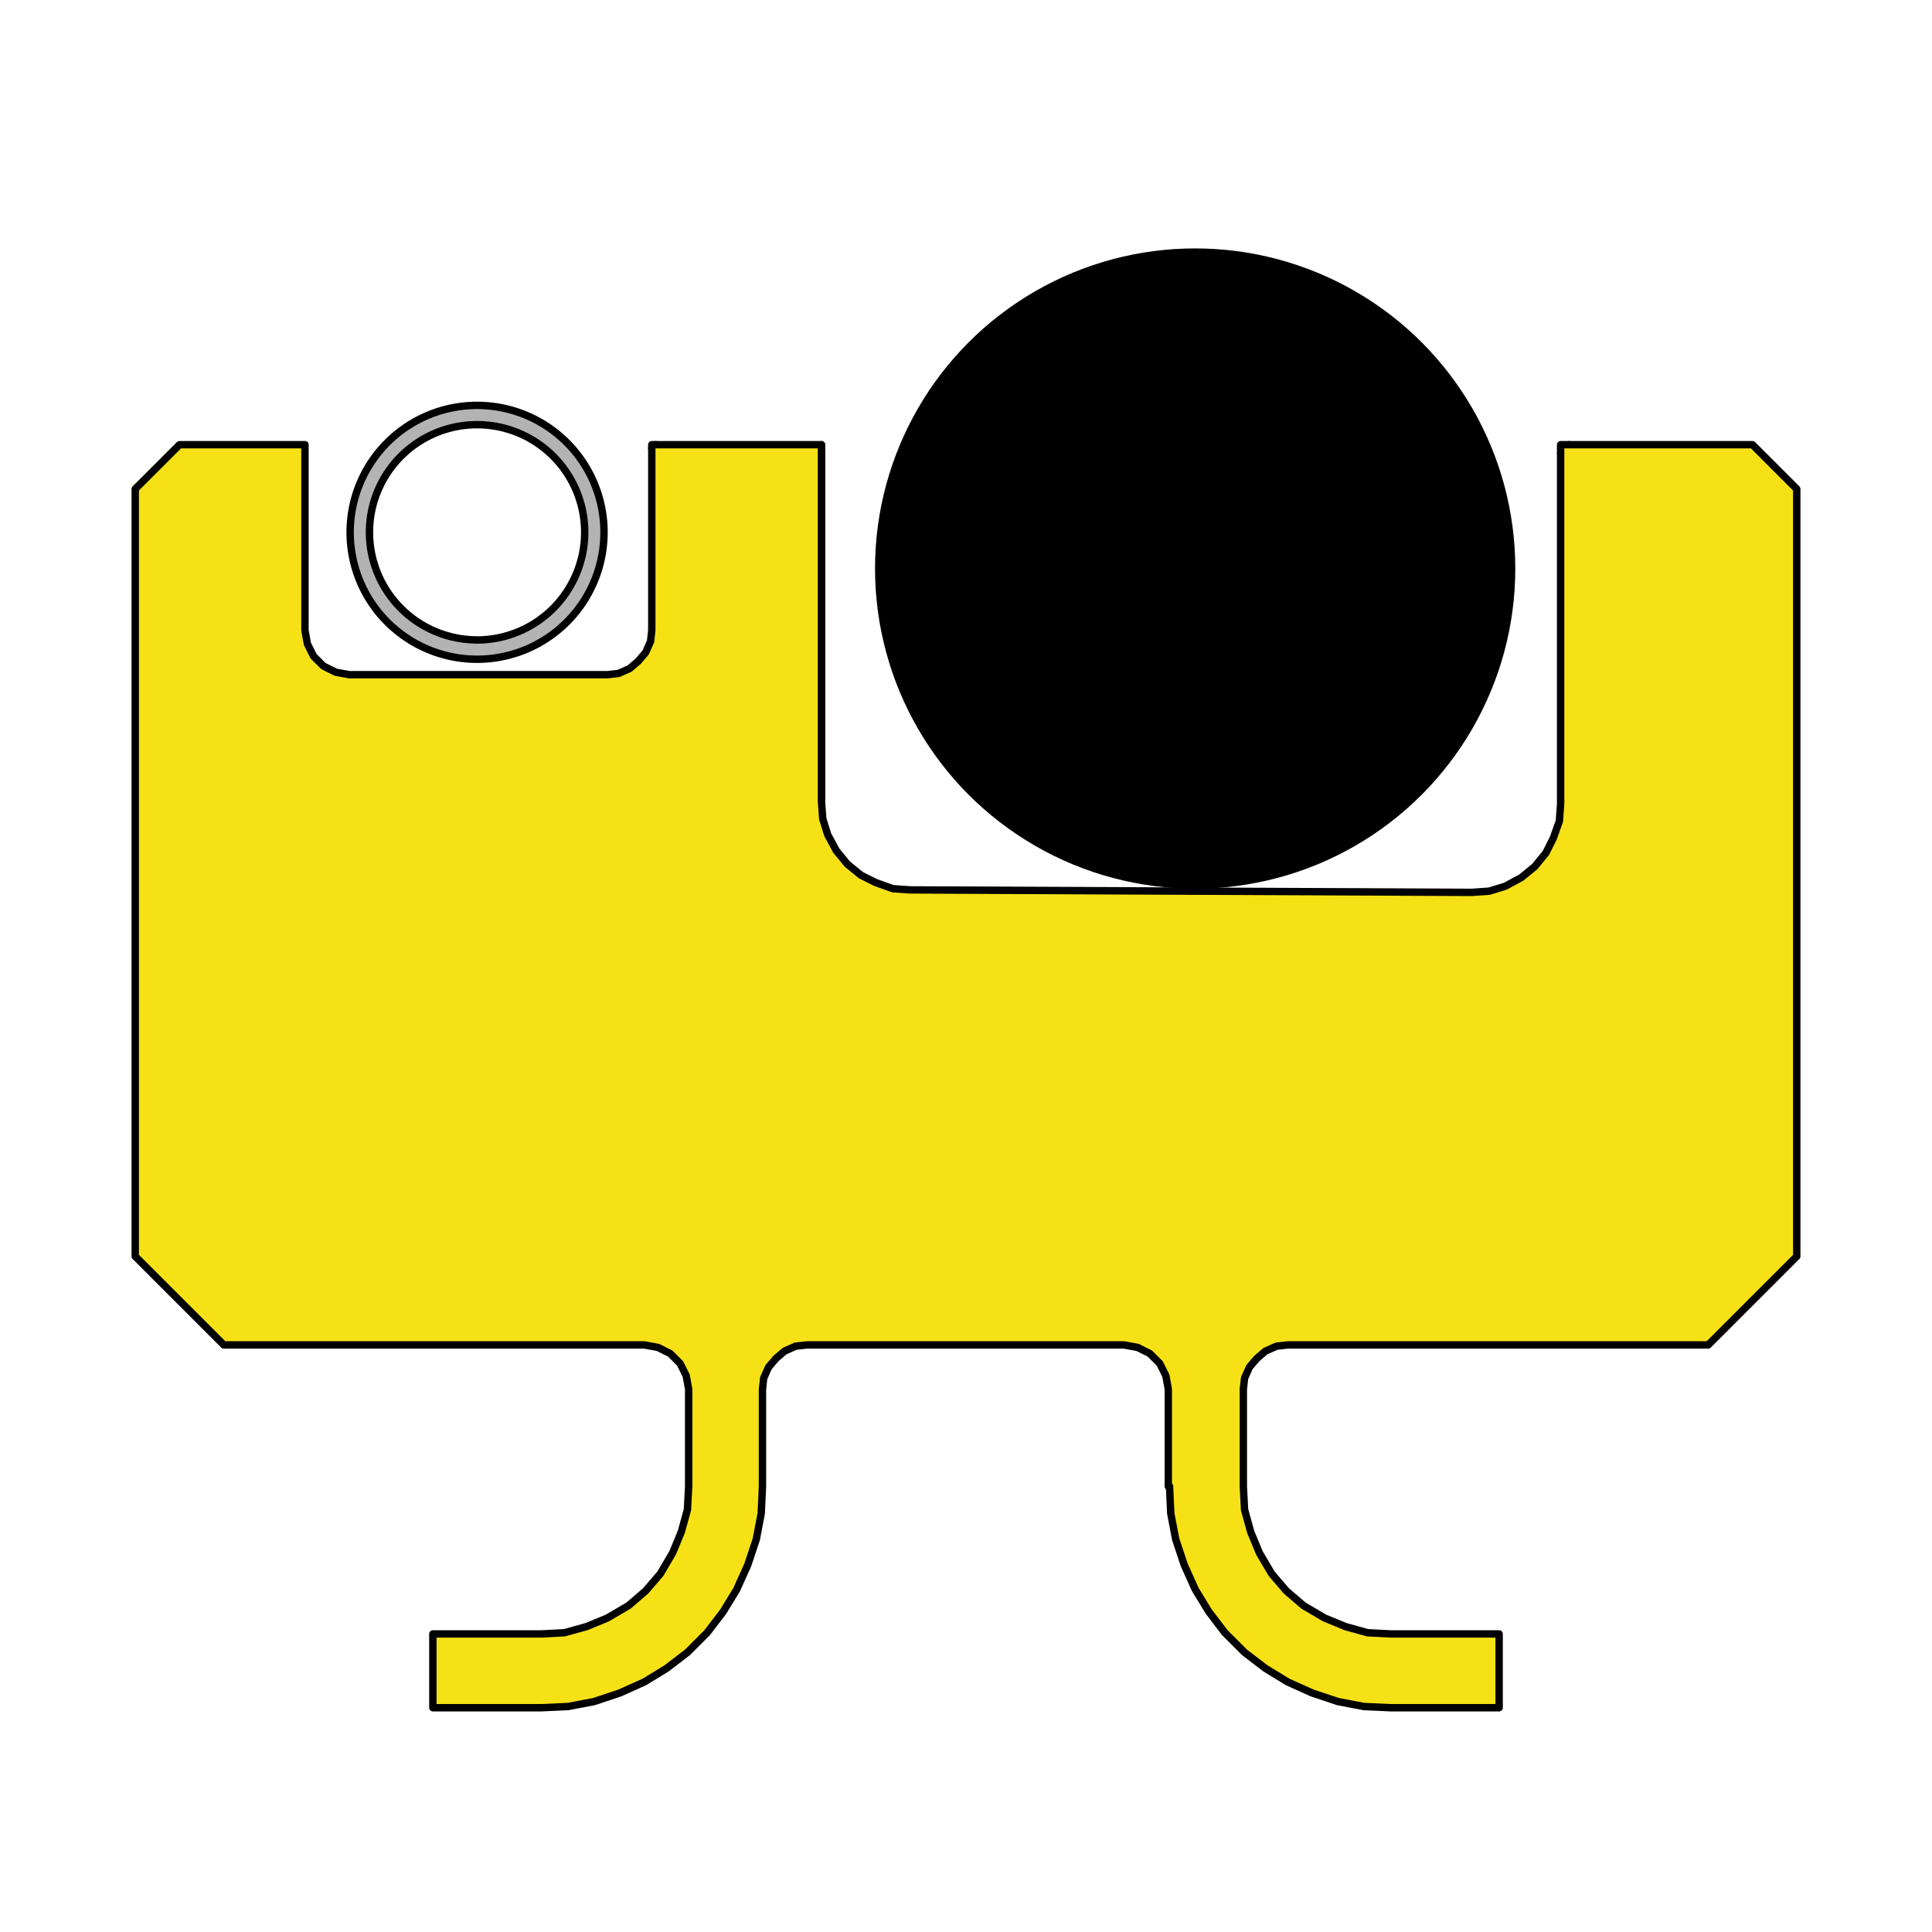
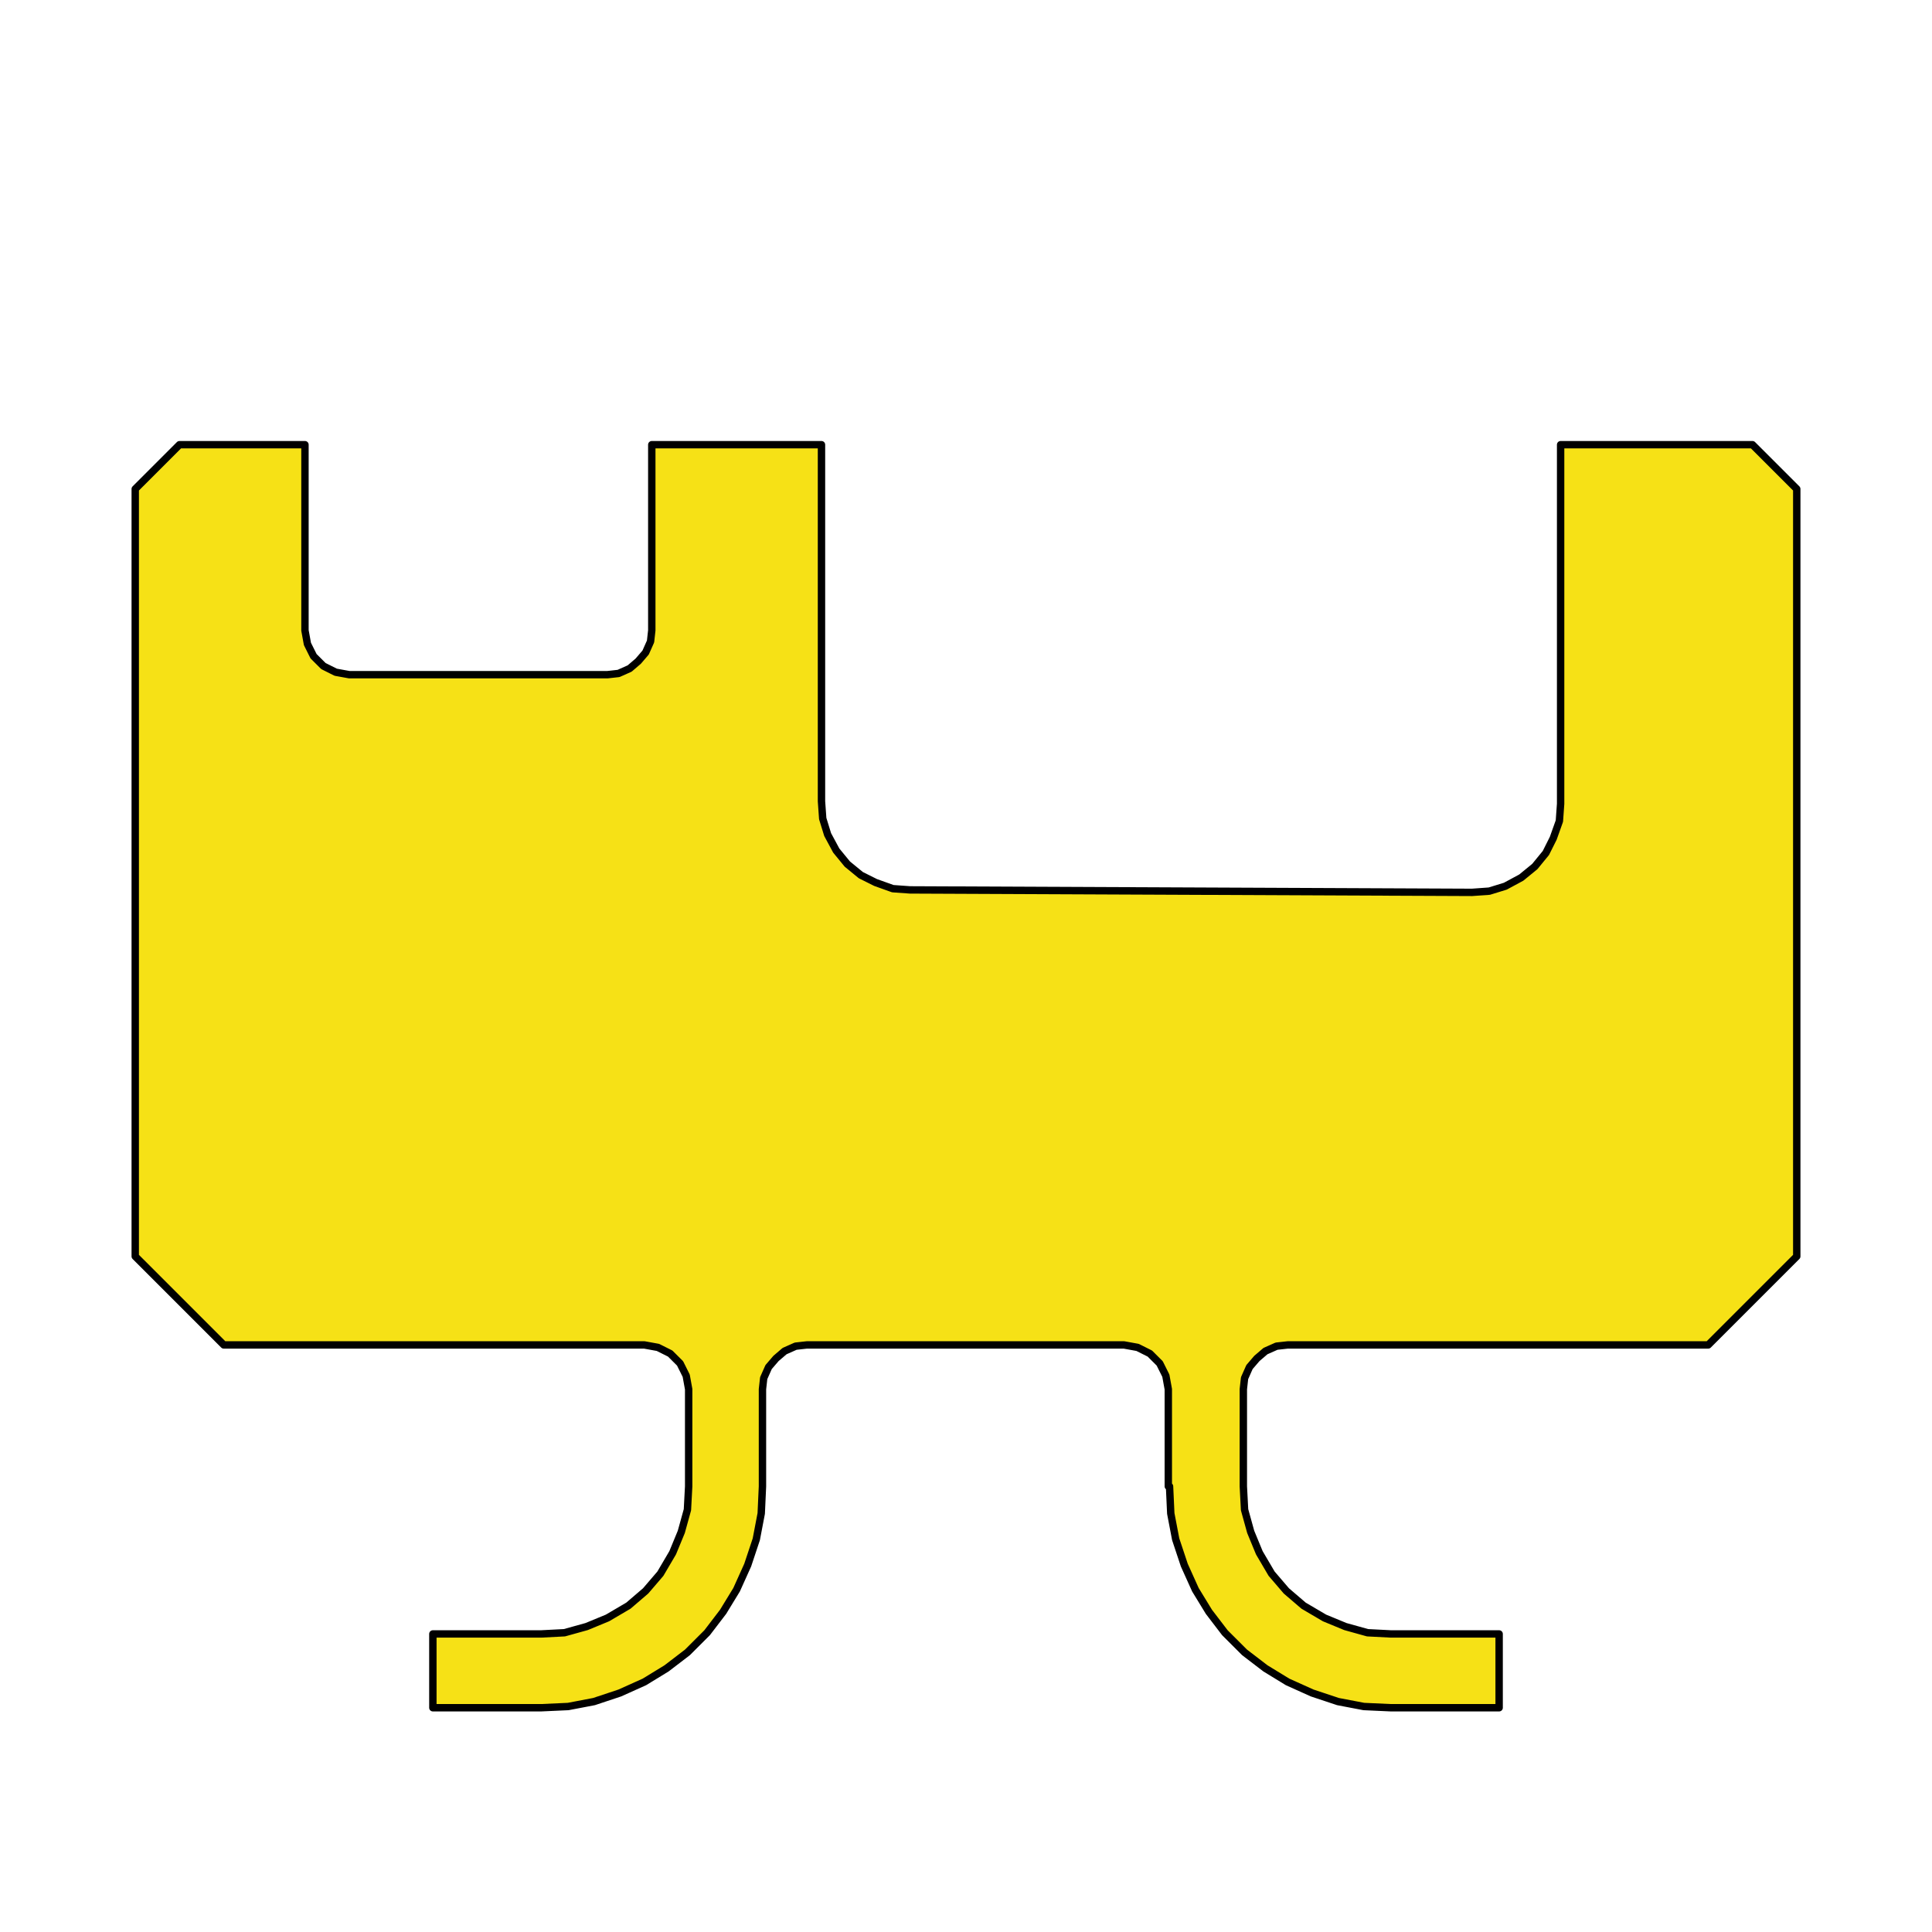
<svg xmlns="http://www.w3.org/2000/svg" id="Layer_1" data-name="Layer 1" viewBox="0 0 800 800">
  <defs>
    <style>.cls-1{fill:none;}.cls-1,.cls-2,.cls-3{stroke:#000;stroke-linecap:round;stroke-linejoin:round;stroke-width:3.06px;}.cls-2{fill:#f6e116;}.cls-3{fill:#b3b3b3;}</style>
  </defs>
-   <path class="cls-1" d="M340.16,184.14V331.82M646.22,187.7l3.57-3.56m-379.9,1.53,1.52-1.53" />
  <polygon class="cls-2" points="340.16 184.14 269.89 184.14 269.89 261.04 269.38 265.62 267.34 270.2 264.28 273.77 260.72 276.82 256.14 278.86 251.55 279.37 144.61 279.37 139.01 278.35 133.92 275.8 129.84 271.73 127.3 266.64 126.28 261.04 126.28 184.14 74.33 184.14 56 202.47 56 520.24 92.67 556.91 266.83 556.91 272.43 557.93 277.52 560.48 281.6 564.55 284.14 569.64 285.16 575.24 285.16 615.47 284.65 625.15 282.11 634.32 278.54 642.97 273.45 651.63 267.34 658.76 260.21 664.87 251.55 669.96 242.9 673.53 233.73 676.08 224.05 676.58 179.24 676.58 179.24 707.14 224.05 707.14 235.26 706.63 245.95 704.59 256.65 701.03 266.83 696.45 276 690.84 284.65 684.22 292.8 676.08 299.42 667.42 305.02 658.25 309.61 648.07 313.17 637.37 315.21 626.68 315.72 615.47 315.72 575.24 316.23 570.66 318.26 566.08 321.32 562.51 324.88 559.46 329.47 557.42 334.05 556.91 465.44 556.91 471.04 557.93 476.13 560.48 480.21 564.55 482.75 569.64 483.77 575.24 483.77 615.47 484.28 615.47 484.79 626.68 486.83 637.37 490.39 648.07 494.98 658.25 500.58 667.42 507.2 676.08 515.35 684.22 524 690.84 533.17 696.45 543.35 701.03 554.05 704.59 564.74 706.63 575.95 707.14 620.76 707.14 620.76 676.58 575.95 676.58 566.27 676.08 557.1 673.53 548.45 669.96 539.79 664.87 532.66 658.76 526.55 651.63 521.46 642.97 517.89 634.32 515.35 625.15 514.84 615.47 514.84 575.24 515.35 570.66 517.38 566.08 520.44 562.51 524 559.46 528.59 557.42 533.17 556.91 707.33 556.91 744 520.24 744 202.47 725.66 184.14 646.22 184.14 646.22 332.84 645.71 339.97 643.17 347.1 640.11 353.21 635.53 358.81 629.93 363.39 623.31 366.96 616.69 369 609.56 369.51 609.05 369.51 376.83 368.49 369.7 367.98 362.57 365.43 356.46 362.38 350.86 357.79 346.27 352.19 342.71 345.57 340.67 338.95 340.16 331.82 340.16 184.14" />
-   <path class="cls-3" d="M197.56,167.86a52.56,52.56,0,1,0,52.55,52.56A52.56,52.56,0,0,0,197.56,167.86Zm0,97.11a44.56,44.56,0,1,1,44.55-44.55A44.6,44.6,0,0,1,197.56,265Z" />
-   <circle cx="494.89" cy="235.42" r="132.56" />
</svg>